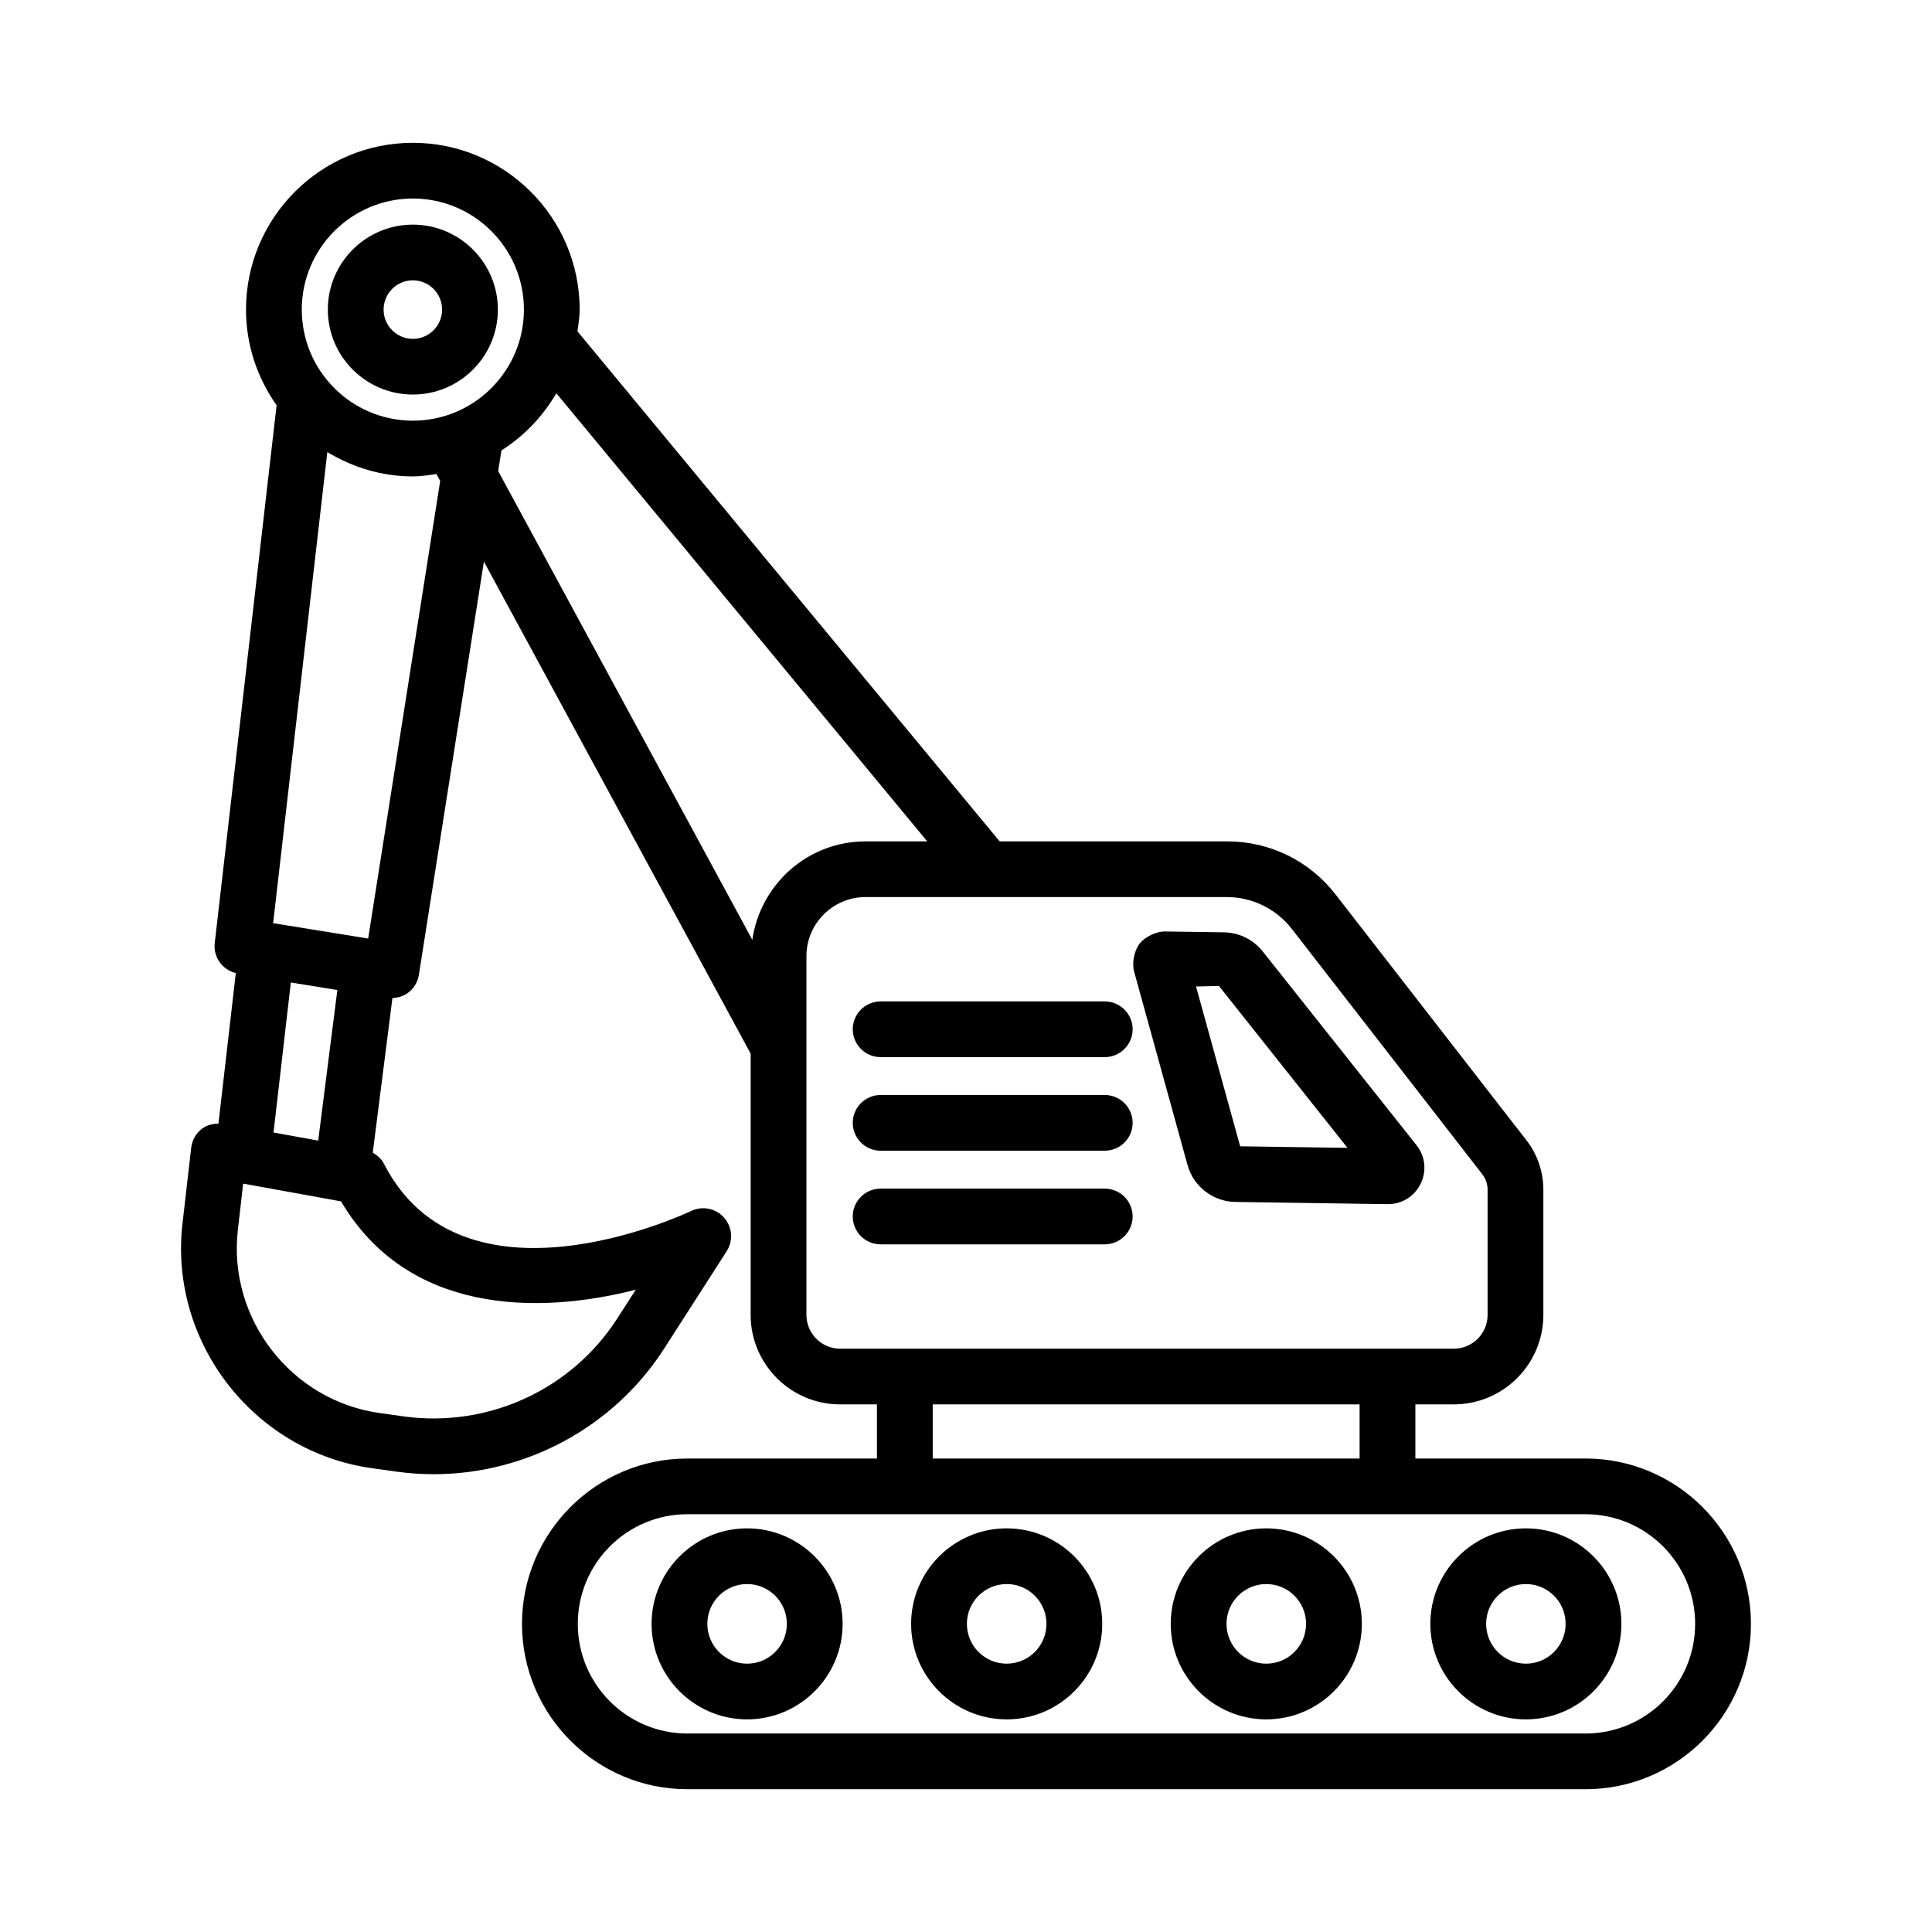
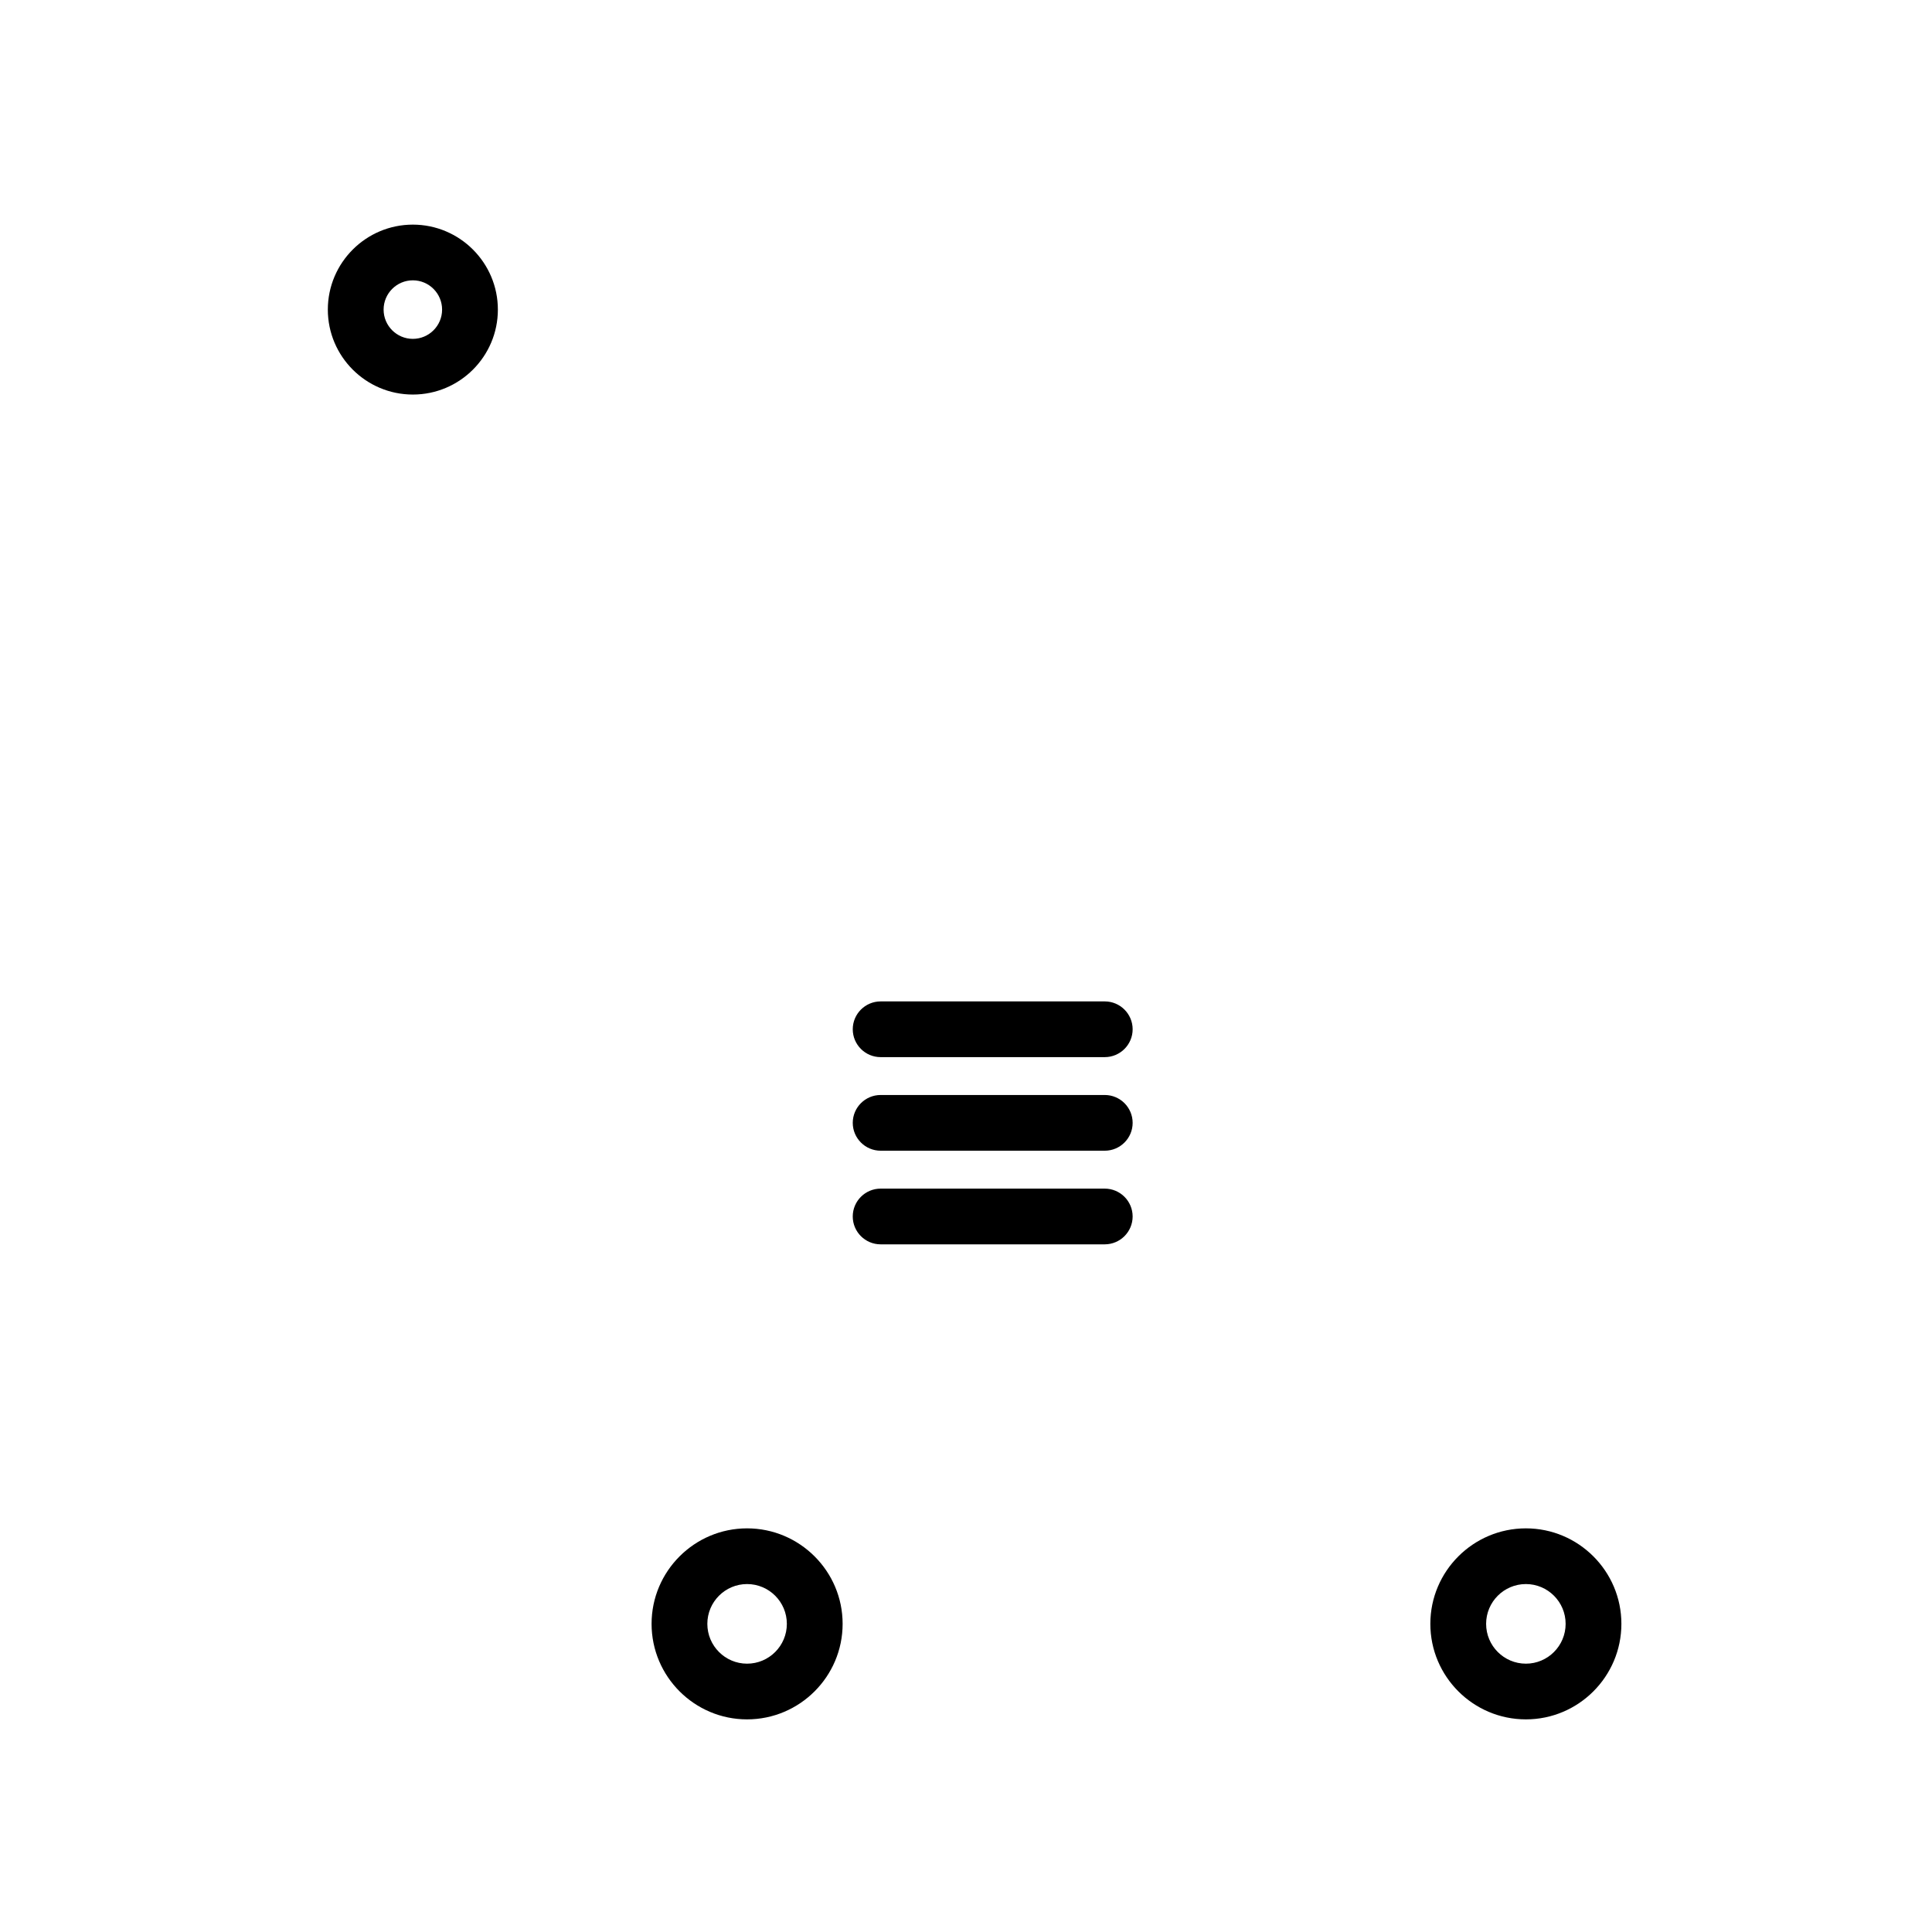
<svg xmlns="http://www.w3.org/2000/svg" fill="#000000" width="800px" height="800px" version="1.1" viewBox="144 144 512 512">
  <g>
-     <path d="m564.2 530.52h-45.113v-14.348h10.199c13.066 0 23.719-10.633 23.719-23.711v-33.199c0-4.738-1.605-9.398-4.504-13.105l-50.574-65.129c-6.938-8.941-17.43-14.059-28.73-14.059h-60.281l-111.88-135.16c0.25-1.902 0.582-3.785 0.582-5.758 0-24.379-19.844-44.203-44.215-44.203-24.367 0-44.211 19.824-44.211 44.203 0 9.445 3.039 18.16 8.109 25.352l-16.398 142.54c-0.426 3.715 2.023 7.039 5.59 7.93l-4.602 39.895c-1.531 0.023-3.035 0.379-4.285 1.301-1.641 1.215-2.703 3.062-2.938 5.094l-2.309 20.086c-3.625 31.441 18.941 60.543 50.305 64.852l6.488 0.91c3.281 0.449 6.559 0.668 9.805 0.668 24.422 0 47.656-12.43 61.066-33.309l16.562-25.801c1.766-2.777 1.496-6.391-0.684-8.867-2.164-2.481-5.715-3.199-8.707-1.793-2.449 1.16-60.652 28.117-81.469-12.547-0.664-1.273-1.73-2.188-2.938-2.891l5.211-40.984c1.441-0.062 2.859-0.453 4.035-1.312 1.605-1.145 2.668-2.883 2.973-4.832l17.234-109.51 70.688 130.39v69.246c0 13.078 10.652 23.711 23.719 23.711h9.75v14.348h-50.25c-24.152 0-43.816 19.656-43.816 43.816s19.664 43.816 43.816 43.816h238.05c24.152 0 43.816-19.656 43.816-43.816 0-24.164-19.664-43.82-43.816-43.82zm-310.79-333.91c16.238 0 29.434 13.211 29.434 29.441s-13.195 29.434-29.434 29.434c-16.242 0-29.434-13.203-29.434-29.434s13.191-29.441 29.434-29.441zm-36.922 247.52 4.586-39.762 12.328 2-5.074 39.906zm96.004 41.652-4.902 7.606c-12.074 18.844-34.137 28.992-56.414 26l-6.488-0.91c-23.469-3.227-40.355-25-37.652-48.539l1.406-12.266 25.938 4.703c17.57 29.77 51.871 30.133 78.113 23.406zm-70.926-93.055-25.18-4.082 14.359-124.84c6.652 4.008 14.352 6.453 22.664 6.453 2.141 0 4.191-0.336 6.254-0.633l0.992 1.832zm35.324-129.37c6.012-3.797 10.949-9 14.547-15.141l98.297 118.76h-16.375c-15.297 0-27.859 11.375-29.988 26.09l-67.348-124.23zm80.824 229.11v-95.07c0-8.633 7.012-15.664 15.645-15.664h95.836c6.613 0 13.012 3.129 17.086 8.355l50.574 65.141c0.883 1.137 1.371 2.566 1.371 4.039v33.199c0 4.93-4 8.949-8.941 8.949h-162.63c-4.938 0-8.941-4.019-8.941-8.949zm33.473 23.711h113.12v14.348h-113.12zm173.01 87.219h-238.04c-16.023 0-29.035-13.031-29.035-29.055 0-16.023 13.012-29.055 29.035-29.055h238.04c16.023 0 29.035 13.031 29.035 29.055 0.004 16.023-13.012 29.055-29.035 29.055z" />
-     <path d="m458.71 452.75c1.57 5.676 6.777 9.699 12.652 9.777l40.32 0.586h0.145c3.711 0 7.012-2.055 8.652-5.391 1.656-3.379 1.242-7.309-1.098-10.246l-40.789-51.387c-2.504-3.129-6.238-4.949-10.238-5.012l-15.609-0.227h-0.07c-2.309 0-5.281 1.441-6.688 3.262-1.426 1.84-2.055 5.117-1.441 7.352zm8.324-47.457 34.066 42.898-28.441-0.406-11.699-42.355z" />
    <path d="m377.38 424.15h59.391c4.074 0 7.391-3.309 7.391-7.383s-3.316-7.383-7.391-7.383h-59.391c-4.074 0-7.391 3.309-7.391 7.383 0.004 4.074 3.316 7.383 7.391 7.383z" />
    <path d="m377.38 448.95h59.391c4.074 0 7.391-3.309 7.391-7.383 0-4.074-3.316-7.383-7.391-7.383h-59.391c-4.074 0-7.391 3.309-7.391 7.383 0.004 4.074 3.316 7.383 7.391 7.383z" />
    <path d="m444.16 466.38c0-4.074-3.316-7.383-7.391-7.383h-59.391c-4.074 0-7.391 3.309-7.391 7.383 0 4.074 3.316 7.383 7.391 7.383h59.391c4.074-0.004 7.391-3.309 7.391-7.383z" />
    <path d="m341.98 549.03c-13.949 0-25.305 11.355-25.305 25.305 0 13.961 11.355 25.316 25.305 25.316s25.324-11.355 25.324-25.316c0-13.949-11.375-25.305-25.324-25.305zm0 35.859c-5.805 0-10.527-4.731-10.527-10.555 0-5.812 4.723-10.543 10.527-10.543 5.82 0 10.543 4.731 10.543 10.543 0 5.824-4.723 10.555-10.543 10.555z" />
-     <path d="m410.78 549.03c-13.969 0-25.324 11.355-25.324 25.305 0 13.961 11.355 25.316 25.324 25.316s25.324-11.355 25.324-25.316c0-13.949-11.355-25.305-25.324-25.305zm0 35.859c-5.82 0-10.543-4.731-10.543-10.555 0-5.812 4.723-10.543 10.543-10.543 5.824 0 10.543 4.731 10.543 10.543 0.004 5.824-4.719 10.555-10.543 10.555z" />
-     <path d="m479.58 549.03c-13.969 0-25.324 11.355-25.324 25.305 0 13.961 11.355 25.316 25.324 25.316s25.324-11.355 25.324-25.316c0-13.949-11.355-25.305-25.324-25.305zm0 35.859c-5.82 0-10.543-4.731-10.543-10.555 0-5.812 4.723-10.543 10.543-10.543 5.824 0 10.543 4.731 10.543 10.543 0 5.824-4.723 10.555-10.543 10.555z" />
    <path d="m548.38 549.03c-13.969 0-25.324 11.355-25.324 25.305 0 13.961 11.355 25.316 25.324 25.316 13.949 0 25.305-11.355 25.305-25.316 0-13.949-11.355-25.305-25.305-25.305zm0 35.859c-5.82 0-10.543-4.731-10.543-10.555 0-5.812 4.723-10.543 10.543-10.543 5.805 0 10.527 4.731 10.527 10.543 0 5.824-4.723 10.555-10.527 10.555z" />
    <path d="m253.41 248.56c12.418 0 22.531-10.094 22.531-22.512s-10.113-22.52-22.531-22.52c-12.418 0-22.531 10.102-22.531 22.52s10.113 22.512 22.531 22.512zm0-30.27c4.273 0 7.75 3.477 7.75 7.762 0 4.273-3.477 7.75-7.75 7.75-4.273 0-7.75-3.477-7.75-7.75 0-4.285 3.477-7.762 7.75-7.762z" />
  </g>
</svg>